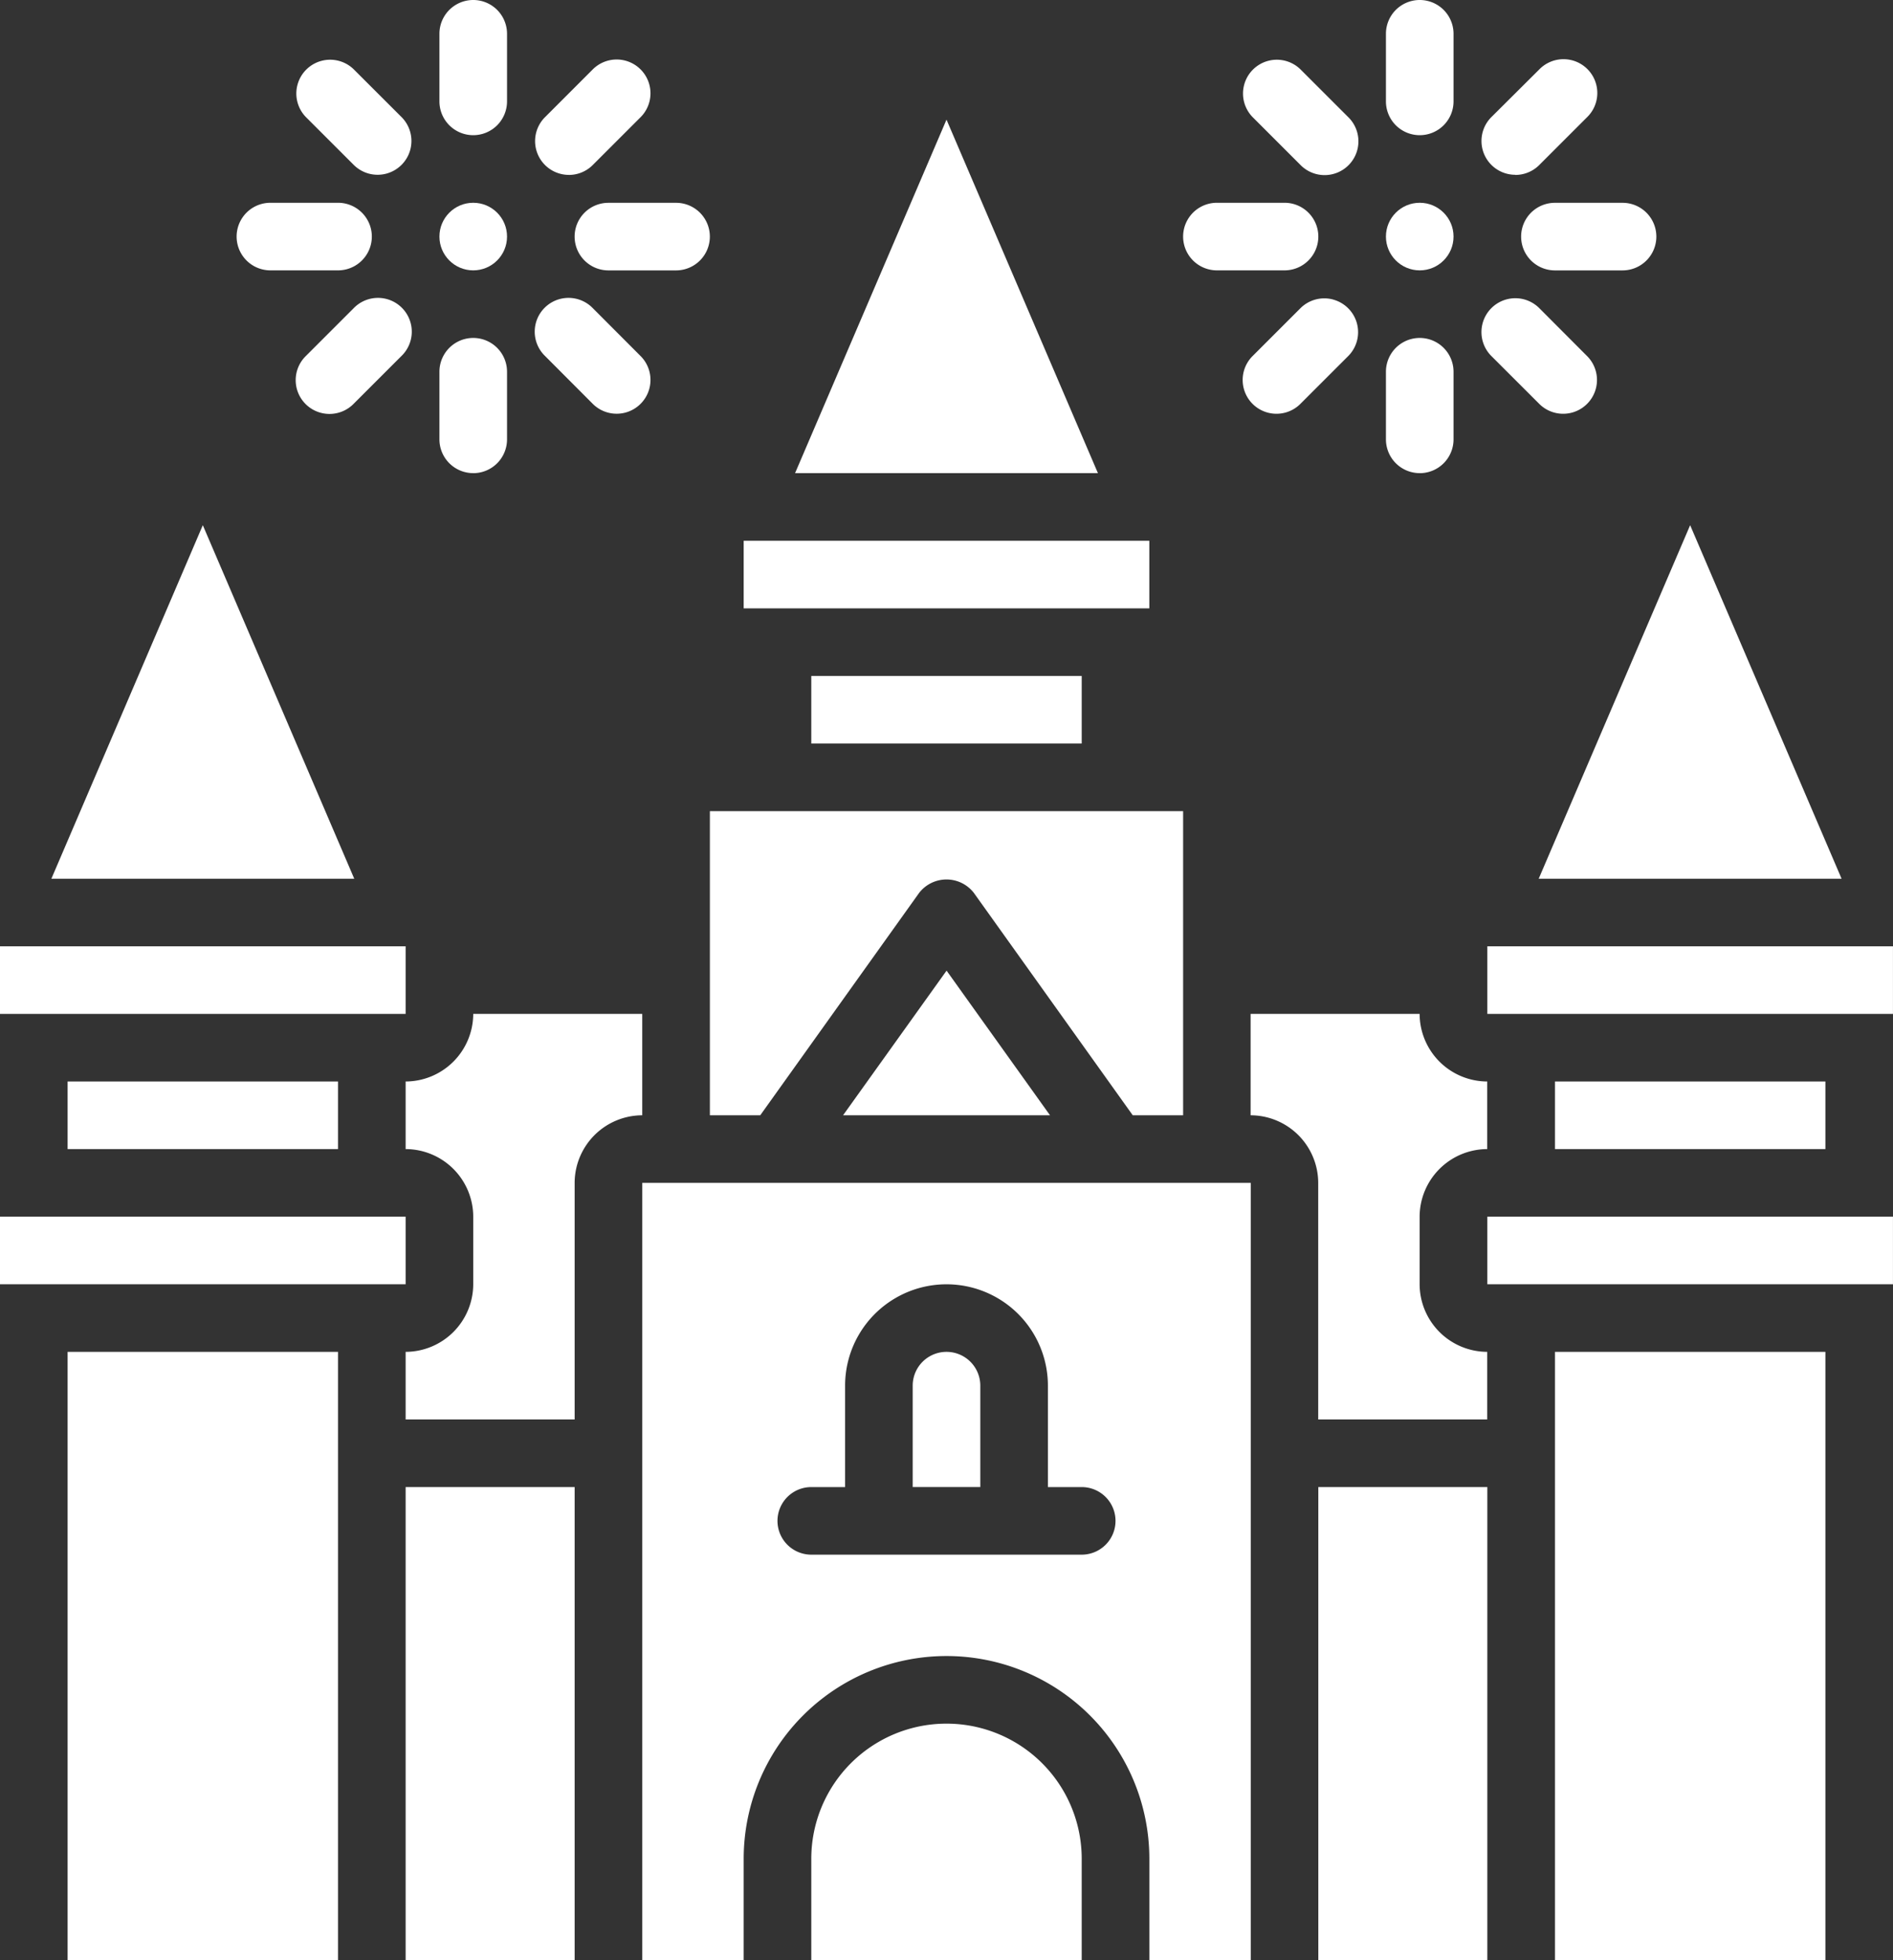
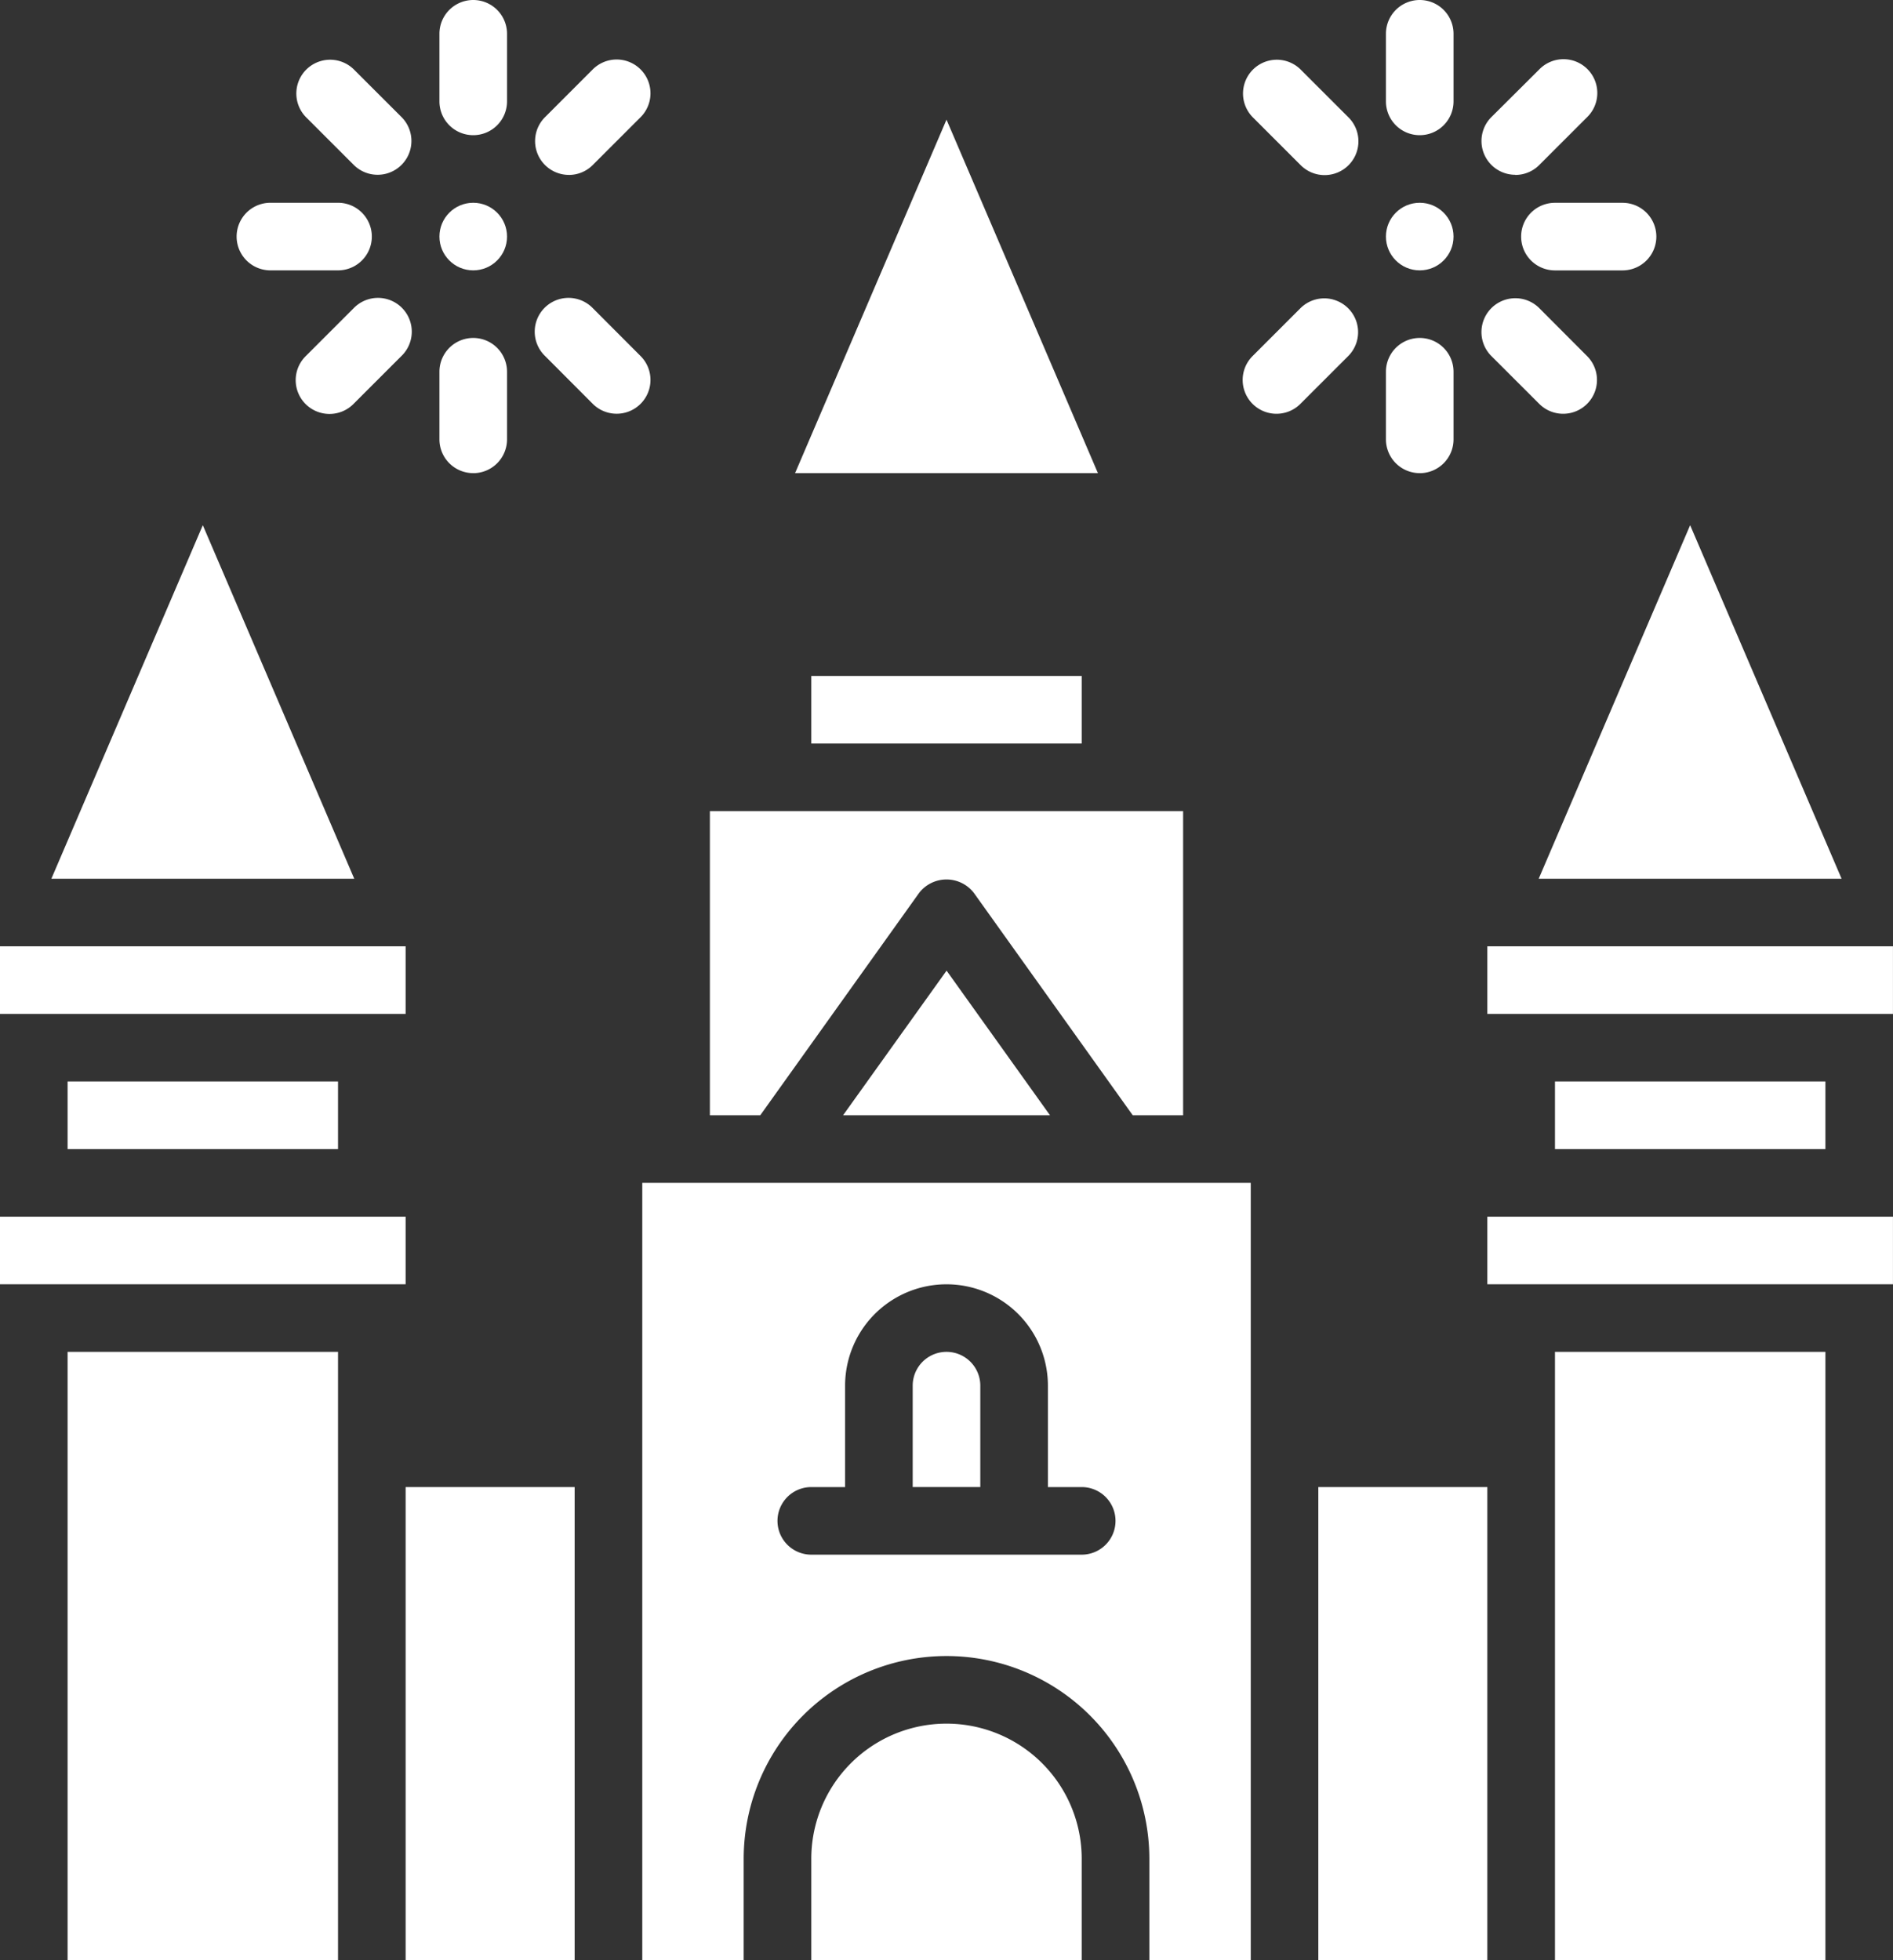
<svg xmlns="http://www.w3.org/2000/svg" width="52.138" height="54" viewBox="0 0 52.138 54">
  <rect x="0" y="0" width="52.138" height="54" fill="#333333" stroke="none" />
  <g id="CTA-6-SmallWorldPark" transform="translate(-8.828)">
    <g id="Group_12062" data-name="Group 12062" transform="translate(8.828)">
      <g id="Group_12061" data-name="Group 12061">
        <rect id="Rectangle_1765" data-name="Rectangle 1765" width="11.172" height="1.862" transform="translate(0 26.069)" fill="#fff" />
        <rect id="Rectangle_1766" data-name="Rectangle 1766" width="7.448" height="1.862" transform="translate(1.862 29.793)" fill="#fff" />
-         <path id="Path_4179" data-name="Path 4179" d="M26.417,137.181l-4.171,9.739h8.342Z" transform="translate(-20.831 -122.713)" fill="#fff" />
+         <path id="Path_4179" data-name="Path 4179" d="M26.417,137.181l-4.171,9.739h8.342" transform="translate(-20.831 -122.713)" fill="#fff" />
        <rect id="Rectangle_1767" data-name="Rectangle 1767" width="7.448" height="16.759" transform="translate(1.862 37.241)" fill="#fff" />
        <rect id="Rectangle_1768" data-name="Rectangle 1768" width="11.172" height="1.862" transform="translate(0 33.517)" fill="#fff" />
        <path id="Path_4180" data-name="Path 4180" d="M207.241,220.241v-8.379H194.207v8.379h1.387l4.376-6.126a.953.953,0,0,1,1.508,0l4.376,6.126Z" transform="translate(-174.655 -189.517)" fill="#fff" />
        <path id="Path_4181" data-name="Path 4181" d="M419,146.92l-4.171-9.739-4.171,9.739Z" transform="translate(-368.278 -122.713)" fill="#fff" />
        <path id="Path_4182" data-name="Path 4182" d="M228.988,257.513h5.7l-2.849-3.985Z" transform="translate(-205.768 -226.789)" fill="#fff" />
        <rect id="Rectangle_1769" data-name="Rectangle 1769" width="7.448" height="1.862" transform="translate(22.345 18.621)" fill="#fff" />
-         <rect id="Rectangle_1770" data-name="Rectangle 1770" width="11.172" height="1.862" transform="translate(20.483 14.897)" fill="#fff" />
        <path id="Path_4183" data-name="Path 4183" d="M220.623,31.25l-4.171,9.739h8.342Z" transform="translate(-194.554 -27.954)" fill="#fff" />
        <path id="Path_4184" data-name="Path 4184" d="M249.034,354.034a.931.931,0,0,0-1.862,0v2.793h1.862v-2.793Z" transform="translate(-222.034 -315.862)" fill="#fff" />
        <rect id="Rectangle_1771" data-name="Rectangle 1771" width="11.172" height="1.862" transform="translate(40.965 33.517)" fill="#fff" />
        <rect id="Rectangle_1772" data-name="Rectangle 1772" width="7.448" height="16.759" transform="translate(42.828 37.241)" fill="#fff" />
-         <path id="Path_4185" data-name="Path 4185" d="M340.1,272.276v-1.862a1.868,1.868,0,0,1,1.862-1.862V266.69a1.868,1.868,0,0,1-1.862-1.862h-4.655v2.793a1.867,1.867,0,0,1,1.862,1.862V276h4.655v-1.862A1.868,1.868,0,0,1,340.1,272.276Z" transform="translate(-301 -236.897)" fill="#fff" />
        <rect id="Rectangle_1773" data-name="Rectangle 1773" width="4.655" height="13.034" transform="translate(36.31 40.966)" fill="#fff" />
        <rect id="Rectangle_1774" data-name="Rectangle 1774" width="4.655" height="13.034" transform="translate(11.172 40.966)" fill="#fff" />
        <rect id="Rectangle_1775" data-name="Rectangle 1775" width="11.172" height="1.862" transform="translate(40.965 26.069)" fill="#fff" />
        <rect id="Rectangle_1776" data-name="Rectangle 1776" width="7.448" height="1.862" transform="translate(42.828 29.793)" fill="#fff" />
-         <path id="Path_4186" data-name="Path 4186" d="M121.276,264.828h-4.655a1.868,1.868,0,0,1-1.862,1.862v1.862a1.867,1.867,0,0,1,1.862,1.862v1.862a1.868,1.868,0,0,1-1.862,1.862V276h4.655v-6.517a1.867,1.867,0,0,1,1.862-1.862Z" transform="translate(-103.587 -236.897)" fill="#fff" />
        <path id="Path_4187" data-name="Path 4187" d="M224.414,450.207a3.723,3.723,0,0,0-3.724,3.724v2.793h7.448v-2.793a3.723,3.723,0,0,0-3.724-3.724Z" transform="translate(-198.345 -402.724)" fill="#fff" />
        <path id="Path_4188" data-name="Path 4188" d="M176.552,330.38h2.793v-2.793a5.586,5.586,0,1,1,11.173,0v2.793h2.793V308.966H176.552Zm4.655-13.034h.931v-2.793a2.793,2.793,0,0,1,5.586,0v2.793h.931a.931.931,0,1,1,0,1.862h-7.448a.931.931,0,1,1,0-1.862Z" transform="translate(-158.862 -276.38)" fill="#fff" />
        <circle id="Ellipse_152" data-name="Ellipse 152" cx="0.931" cy="0.931" r="0.931" transform="translate(12.103 5.586)" fill="#fff" />
        <path id="Path_4189" data-name="Path 4189" d="M124.517,3.724a.931.931,0,0,0,.931-.931V.931a.931.931,0,1,0-1.862,0V2.793a.931.931,0,0,0,.931.931Z" transform="translate(-111.483)" fill="#fff" />
        <path id="Path_4190" data-name="Path 4190" d="M87.724,18.423a.931.931,0,0,0,1.317-1.317L87.724,15.79a.931.931,0,0,0-1.317,1.316Z" transform="translate(-77.982 -13.881)" fill="#fff" />
        <path id="Path_4191" data-name="Path 4191" d="M71.551,54.827h1.862a.931.931,0,0,0,0-1.862H71.551a.931.931,0,0,0,0,1.862Z" transform="translate(-64.103 -47.379)" fill="#fff" />
        <path id="Path_4192" data-name="Path 4192" d="M87.724,78.2l-1.317,1.317a.931.931,0,1,0,1.317,1.316l1.316-1.316A.931.931,0,1,0,87.724,78.2Z" transform="translate(-77.981 -69.712)" fill="#fff" />
        <path id="Path_4193" data-name="Path 4193" d="M124.517,92a.931.931,0,0,0,.931-.931V89.206a.931.931,0,1,0-1.862,0v1.862a.931.931,0,0,0,.931.931Z" transform="translate(-111.483 -78.965)" fill="#fff" />
        <path id="Path_4194" data-name="Path 4194" d="M150.146,80.837a.931.931,0,1,0,1.317-1.317L150.146,78.2a.931.931,0,1,0-1.316,1.317Z" transform="translate(-133.82 -69.712)" fill="#fff" />
-         <path id="Path_4195" data-name="Path 4195" d="M159.169,53.238a.931.931,0,0,0,.658,1.59h1.862a.931.931,0,0,0,0-1.862h-1.862A.932.932,0,0,0,159.169,53.238Z" transform="translate(-143.069 -47.379)" fill="#fff" />
        <path id="Path_4196" data-name="Path 4196" d="M149.488,18.7h0a.928.928,0,0,0,.658-.273l1.317-1.317a.931.931,0,0,0-1.317-1.317l-1.316,1.317a.931.931,0,0,0,.658,1.589Z" transform="translate(-133.82 -13.881)" fill="#fff" />
        <circle id="Ellipse_153" data-name="Ellipse 153" cx="0.931" cy="0.931" r="0.931" transform="translate(38.172 5.586)" fill="#fff" />
        <path id="Path_4197" data-name="Path 4197" d="M371.689,3.724a.931.931,0,0,0,.931-.931V.931a.931.931,0,1,0-1.862,0V2.793a.931.931,0,0,0,.931.931Z" transform="translate(-332.586)" fill="#fff" />
        <path id="Path_4198" data-name="Path 4198" d="M334.9,18.423a.931.931,0,1,0,1.316-1.317L334.9,15.79a.931.931,0,0,0-1.317,1.316Z" transform="translate(-299.084 -13.881)" fill="#fff" />
-         <path id="Path_4199" data-name="Path 4199" d="M318.724,54.827h1.862a.931.931,0,1,0,0-1.862h-1.862a.931.931,0,0,0,0,1.862Z" transform="translate(-285.207 -47.379)" fill="#fff" />
        <path id="Path_4200" data-name="Path 4200" d="M335.8,77.964a.931.931,0,0,0-.9.241l-1.317,1.317a.931.931,0,0,0,1.317,1.317l1.317-1.317a.931.931,0,0,0-.417-1.557Z" transform="translate(-299.084 -69.713)" fill="#fff" />
        <path id="Path_4201" data-name="Path 4201" d="M371.689,92a.931.931,0,0,0,.931-.931V89.206a.931.931,0,1,0-1.862,0v1.862a.931.931,0,0,0,.931.931Z" transform="translate(-332.586 -78.965)" fill="#fff" />
        <path id="Path_4202" data-name="Path 4202" d="M397.318,80.838a.931.931,0,0,0,1.317-1.317L397.318,78.2A.931.931,0,1,0,396,79.521Z" transform="translate(-354.923 -69.712)" fill="#fff" />
        <path id="Path_4203" data-name="Path 4203" d="M406.342,53.238a.931.931,0,0,0,.658,1.59h1.862a.931.931,0,0,0,0-1.862H407A.931.931,0,0,0,406.342,53.238Z" transform="translate(-364.173 -47.379)" fill="#fff" />
        <path id="Path_4204" data-name="Path 4204" d="M396.661,18.7h0a.928.928,0,0,0,.658-.273l1.317-1.317a.931.931,0,1,0-1.317-1.316L396,17.107a.931.931,0,0,0,.658,1.589Z" transform="translate(-354.924 -13.881)" fill="#fff" />
      </g>
    </g>
  </g>
</svg>